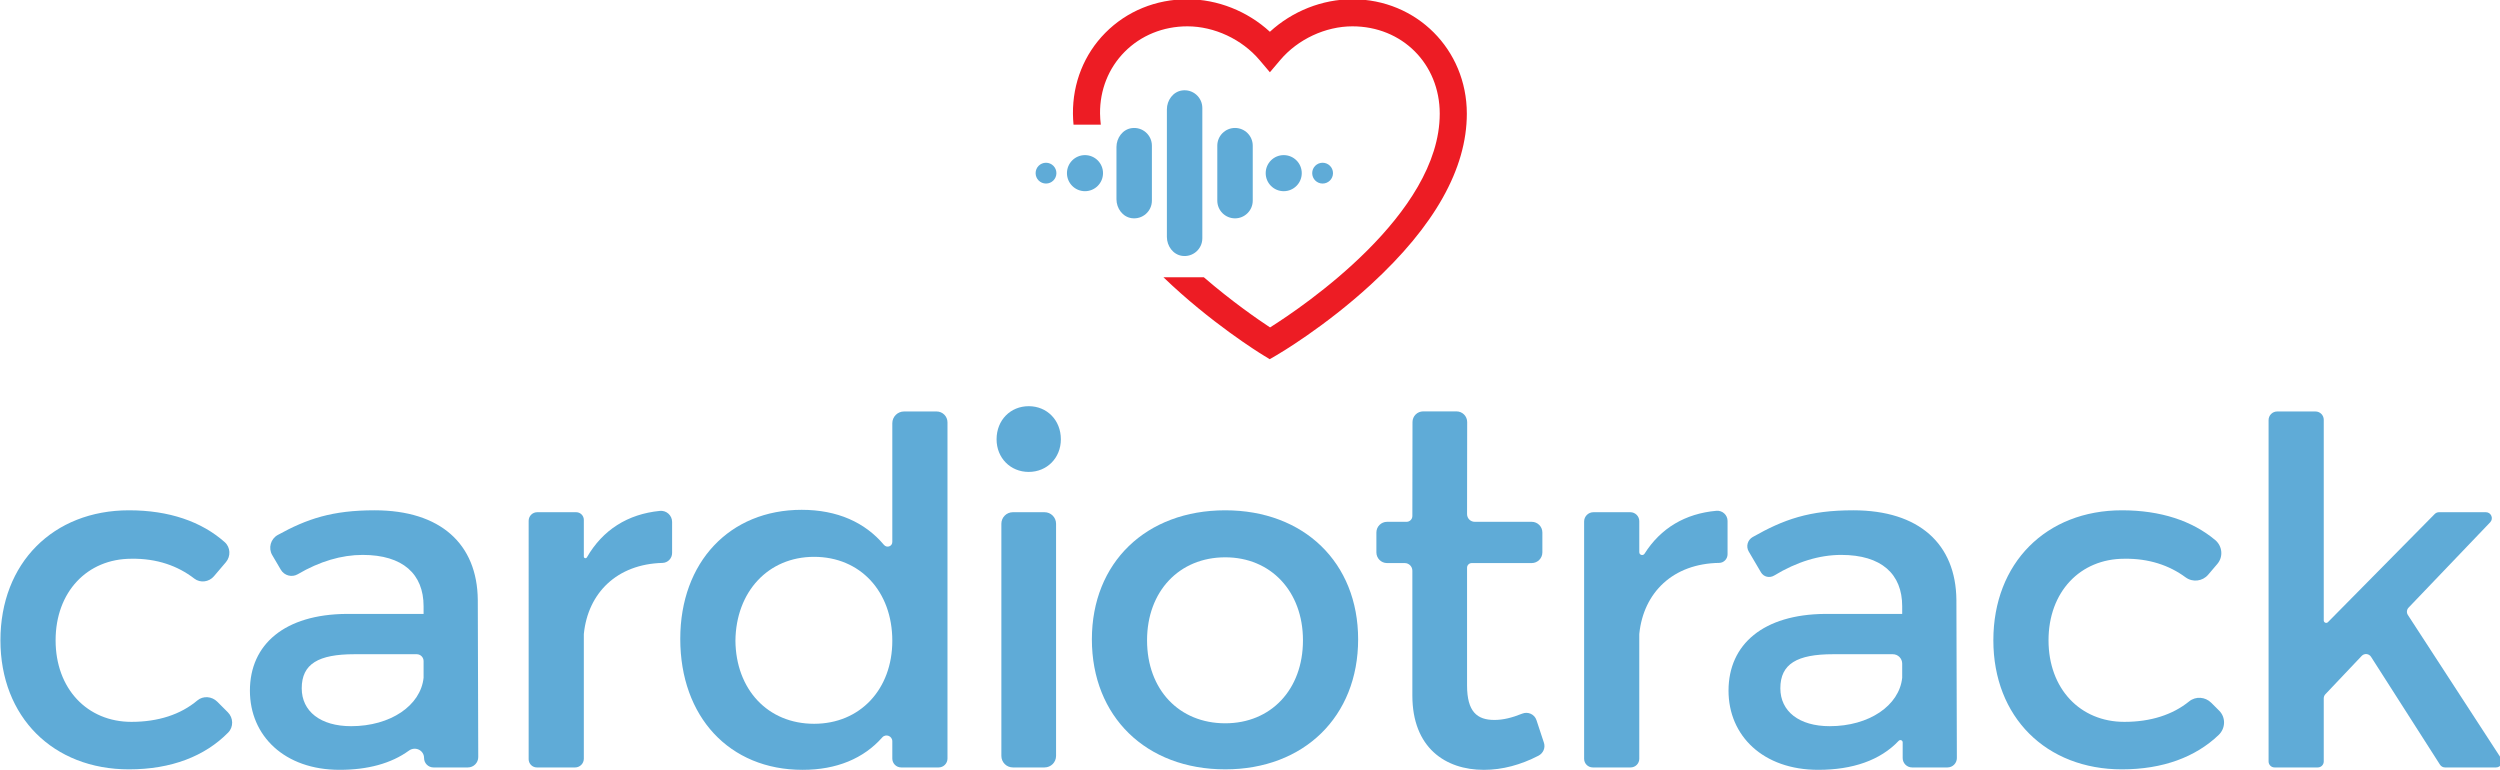
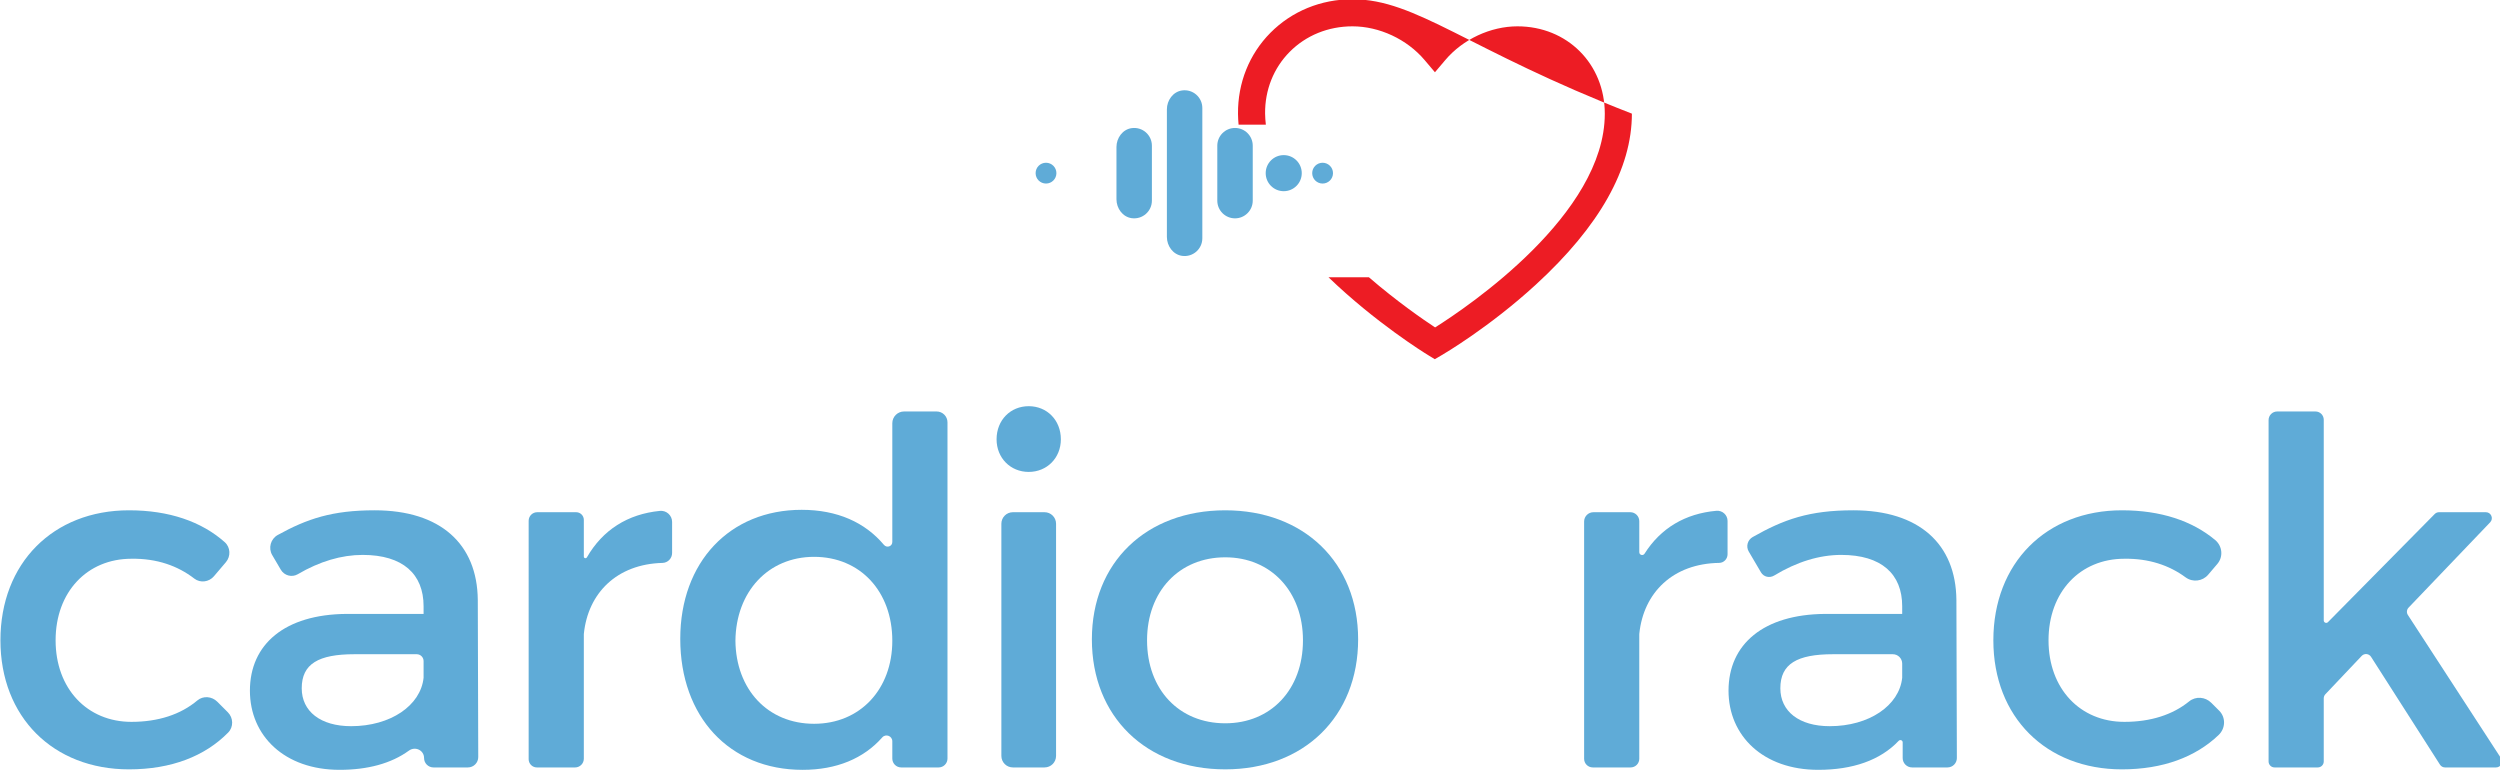
<svg xmlns="http://www.w3.org/2000/svg" xmlns:ns1="http://www.inkscape.org/namespaces/inkscape" xmlns:ns2="http://sodipodi.sourceforge.net/DTD/sodipodi-0.dtd" width="473.34" height="145.81" viewBox="0 0 125.238 38.579" version="1.1" id="svg454" ns1:version="1.2.1 (9c6d41e410, 2022-07-14)" ns2:docname="cardiotrack-logo.svg">
  <ns2:namedview id="namedview456" pagecolor="#ffffff" bordercolor="#000000" borderopacity="0.25" ns1:showpageshadow="2" ns1:pageopacity="0.0" ns1:pagecheckerboard="0" ns1:deskcolor="#d1d1d1" ns1:document-units="mm" showgrid="false" ns1:zoom="0.914906" ns1:cx="396.76207" ns1:cy="298.93781" ns1:window-width="5120" ns1:window-height="1369" ns1:window-x="-8" ns1:window-y="-8" ns1:window-maximized="1" ns1:current-layer="layer1" />
  <defs id="defs451">
    <clipPath clipPathUnits="userSpaceOnUse" id="clipPath25">
      <path d="M 0,227.969 H 548.04 V 0 H 0 Z" id="path23" />
    </clipPath>
  </defs>
  <g ns1:label="Layer 1" ns1:groupmode="layer" id="layer1">
    <g id="g19" transform="matrix(0.353,0,0,-0.353,-34.049,60.775)">
      <g id="g21" clip-path="url(#clipPath25)">
        <g id="g27" transform="translate(115.104,92.873)">
          <path d="m 0,0 c -6.264,0 -10.757,-4.697 -10.757,-11.574 0,-6.876 4.493,-11.573 10.757,-11.573 3.801,0 6.987,1.04 9.362,3.041 0.824,0.693 2.059,0.584 2.82,-0.177 l 1.505,-1.506 c 0.789,-0.789 0.826,-2.082 0.043,-2.878 -3.287,-3.344 -8.053,-5.221 -14.071,-5.221 -10.757,0 -18.246,7.421 -18.246,18.314 0,10.962 7.489,18.45 18.246,18.45 5.685,0 10.287,-1.596 13.584,-4.52 0.826,-0.731 0.879,-2.007 0.164,-2.847 l -1.7,-1.998 C 11.007,-3.311 9.777,-3.473 8.924,-2.813 6.574,-0.995 3.587,0.057 0,0" style="fill:#5fabd7;fill-opacity:1;fill-rule:nonzero;stroke:none" id="path29" />
        </g>
        <g id="g31" transform="translate(156.568,75.989)">
          <path d="m 0,0 v 2.362 c 0,0.537 -0.436,0.974 -0.974,0.974 h -8.83 c -5.106,0 -7.489,-1.362 -7.489,-4.834 0,-3.269 2.655,-5.379 7.013,-5.379 5.582,0 9.872,2.928 10.28,6.877 m 0.068,-11.397 v 0 c 0,1.113 -1.255,1.702 -2.155,1.047 -2.514,-1.825 -5.858,-2.722 -9.828,-2.722 -7.829,0 -12.731,4.834 -12.731,11.233 0,6.605 4.97,10.825 13.685,10.894 H 0 v 1.09 c 0,4.56 -2.928,7.284 -8.646,7.284 -2.998,0 -6.096,-0.913 -9.208,-2.74 -0.836,-0.491 -1.915,-0.199 -2.406,0.637 l -1.219,2.075 c -0.587,1 -0.231,2.296 0.786,2.858 4.17,2.303 7.735,3.501 13.749,3.501 9.327,0 14.569,-4.765 14.637,-12.731 L 7.757,-11.258 C 7.76,-12.071 7.101,-12.731 6.288,-12.731 H 1.402 c -0.736,0 -1.334,0.597 -1.334,1.334" style="fill:#5fabd7;fill-opacity:1;fill-rule:nonzero;stroke:none" id="path33" />
        </g>
        <g id="g35" transform="translate(191.836,98.104)">
          <path d="m 0,0 v -4.416 c 0,-0.759 -0.603,-1.387 -1.361,-1.406 -6.478,-0.168 -10.568,-4.272 -11.16,-10.044 -0.004,-0.039 -0.006,-0.079 -0.006,-0.119 v -17.621 c 0,-0.686 -0.556,-1.241 -1.241,-1.241 h -5.419 c -0.646,0 -1.17,0.524 -1.17,1.17 V 0.158 c 0,0.671 0.544,1.215 1.215,1.215 h 5.527 c 0.6,0 1.088,-0.487 1.088,-1.088 v -5.208 c 0,-0.242 0.315,-0.318 0.436,-0.108 2.239,3.896 5.803,6.148 10.366,6.593 C -0.805,1.652 0,0.925 0,0" style="fill:#5fabd7;fill-opacity:1;fill-rule:nonzero;stroke:none" id="path37" />
        </g>
        <g id="g39" transform="translate(223.086,81.231)">
          <path d="m 0,0 c 0,7.013 -4.562,11.914 -11.098,11.914 -6.535,0 -11.097,-4.97 -11.165,-11.914 0.068,-6.876 4.562,-11.778 11.165,-11.778 C -4.562,-11.778 0,-6.876 0,0 m 7.83,30.999 v -47.712 c 0,-0.696 -0.564,-1.261 -1.262,-1.261 H 1.261 C 0.564,-17.974 0,-17.409 0,-16.713 v 2.453 c 0,0.752 -0.928,1.112 -1.426,0.548 -2.639,-2.989 -6.474,-4.602 -11.305,-4.602 -10.417,0 -17.361,7.557 -17.361,18.586 0,10.893 7.012,18.314 17.225,18.314 5.053,0 8.99,-1.774 11.68,-4.974 C -0.78,13.129 0,13.391 0,14.022 v 16.851 c 0,0.923 0.748,1.67 1.67,1.67 h 4.615 c 0.854,0 1.545,-0.691 1.545,-1.544" style="fill:#5fabd7;fill-opacity:1;fill-rule:nonzero;stroke:none" id="path41" />
        </g>
        <g id="g43" transform="translate(246.325,97.842)">
          <path d="m 0,0 v -32.949 c 0,-0.904 -0.732,-1.635 -1.636,-1.635 h -4.491 c -0.903,0 -1.635,0.731 -1.635,1.635 V 0 c 0,0.903 0.732,1.636 1.635,1.636 h 4.491 C -0.732,1.636 0,0.903 0,0 m 0.681,11.983 c 0,-2.654 -1.976,-4.629 -4.563,-4.629 -2.587,0 -4.56,1.975 -4.56,4.629 0,2.724 1.973,4.699 4.56,4.699 2.587,0 4.563,-1.975 4.563,-4.699" style="fill:#5fabd7;fill-opacity:1;fill-rule:nonzero;stroke:none" id="path45" />
        </g>
        <g id="g47" transform="translate(259.238,81.299)">
          <path d="m 0,0 c 0,-7.012 4.561,-11.777 11.097,-11.777 6.467,0 11.029,4.765 11.029,11.777 0,6.945 -4.562,11.778 -11.029,11.778 C 4.561,11.778 0,6.945 0,0 m 29.955,0.137 c 0,-10.961 -7.693,-18.45 -18.858,-18.45 -11.234,0 -18.927,7.489 -18.927,18.45 0,10.893 7.693,18.313 18.927,18.313 11.165,0 18.858,-7.42 18.858,-18.313" style="fill:#5fabd7;fill-opacity:1;fill-rule:nonzero;stroke:none" id="path49" />
        </g>
        <g id="g51" transform="translate(315.559,66.763)">
-           <path d="m 0,0 c 0.237,-0.721 -0.103,-1.493 -0.776,-1.841 -2.504,-1.293 -5.102,-2.006 -7.75,-2.006 -5.448,0 -10.145,3.132 -10.145,10.553 v 17.71 c 0,0.597 -0.484,1.081 -1.081,1.081 h -2.508 c -0.838,0 -1.516,0.679 -1.516,1.517 v 2.821 c 0,0.838 0.678,1.517 1.516,1.517 h 2.766 c 0.455,0 0.823,0.369 0.823,0.823 l 0.019,13.332 c 0,0.838 0.678,1.516 1.516,1.516 h 4.728 c 0.838,0 1.516,-0.678 1.516,-1.516 l -0.017,-13.065 c 0,-0.602 0.488,-1.09 1.091,-1.09 h 8.081 c 0.838,0 1.516,-0.679 1.516,-1.517 v -2.821 c 0,-0.838 -0.678,-1.517 -1.516,-1.517 h -8.507 c -0.367,0 -0.665,-0.298 -0.665,-0.665 V 8.136 c 0,-3.744 1.43,-4.902 3.881,-4.902 1.227,0 2.494,0.308 3.942,0.894 0.819,0.331 1.752,-0.08 2.028,-0.92 z" style="fill:#5fabd7;fill-opacity:1;fill-rule:nonzero;stroke:none" id="path53" />
-         </g>
+           </g>
        <g id="g55" transform="translate(341.619,98.242)">
          <path d="m 0,0 v -4.729 c 0,-0.661 -0.523,-1.218 -1.184,-1.228 -6.573,-0.096 -10.73,-4.214 -11.337,-10.029 -0.004,-0.05 -0.007,-0.103 -0.007,-0.154 l 0.001,-17.613 c 0,-0.681 -0.552,-1.231 -1.232,-1.231 h -5.366 c -0.681,0 -1.231,0.55 -1.231,1.231 v 33.665 c 0,0.731 0.592,1.323 1.323,1.323 h 5.233 c 0.702,0 1.273,-0.569 1.273,-1.272 v -4.399 c 0,-0.41 0.531,-0.558 0.751,-0.21 2.275,3.613 5.768,5.689 10.189,6.083 C -0.739,1.514 0,0.851 0,0" style="fill:#5fabd7;fill-opacity:1;fill-rule:nonzero;stroke:none" id="path57" />
        </g>
        <g id="g59" transform="translate(366.402,75.989)">
          <path d="m 0,0 v 2.001 c 0,0.737 -0.598,1.335 -1.334,1.335 h -8.47 c -5.105,0 -7.488,-1.362 -7.488,-4.834 0,-3.269 2.655,-5.379 7.012,-5.379 5.583,0 9.872,2.928 10.28,6.877 m 0.068,-11.397 v 2.221 c 0,0.304 -0.364,0.436 -0.572,0.215 -2.607,-2.759 -6.539,-4.111 -11.41,-4.111 -7.829,0 -12.732,4.834 -12.732,11.233 0,6.605 4.971,10.825 13.685,10.894 H 0 v 1.09 c 0,4.56 -2.927,7.284 -8.646,7.284 -3.098,0 -6.303,-0.976 -9.52,-2.926 -0.648,-0.393 -1.488,-0.207 -1.872,0.446 l -1.74,2.962 c -0.424,0.721 -0.164,1.644 0.564,2.056 4.4,2.495 8.008,3.793 14.27,3.793 9.327,0 14.569,-4.765 14.637,-12.731 L 7.758,-11.394 C 7.76,-12.132 7.162,-12.731 6.424,-12.731 H 1.403 c -0.737,0 -1.335,0.597 -1.335,1.334" style="fill:#5fabd7;fill-opacity:1;fill-rule:nonzero;stroke:none" id="path61" />
        </g>
        <g id="g63" transform="translate(397.925,92.873)">
          <path d="m 0,0 c -6.264,0 -10.757,-4.697 -10.757,-11.574 0,-6.876 4.493,-11.573 10.757,-11.573 3.715,0 6.843,0.993 9.2,2.906 0.93,0.755 2.285,0.654 3.132,-0.193 l 1.132,-1.131 c 0.958,-0.958 0.903,-2.502 -0.075,-3.44 -3.273,-3.132 -7.917,-4.883 -13.73,-4.883 -10.756,0 -18.245,7.421 -18.245,18.314 0,10.962 7.489,18.45 18.245,18.45 5.484,0 9.961,-1.484 13.231,-4.215 1.026,-0.856 1.179,-2.376 0.312,-3.393 L 11.898,-2.265 C 11.092,-3.213 9.691,-3.375 8.69,-2.635 6.377,-0.927 3.469,0.055 0,0" style="fill:#5fabd7;fill-opacity:1;fill-rule:nonzero;stroke:none" id="path65" />
        </g>
        <g id="g67" transform="translate(431.61,79.085)">
          <path d="m 0,0 -5.152,-5.438 c -0.15,-0.158 -0.232,-0.366 -0.232,-0.583 v -8.96 c 0,-0.468 -0.379,-0.846 -0.845,-0.846 h -6.138 c -0.468,0 -0.846,0.378 -0.846,0.846 v 48.446 c 0,0.677 0.548,1.224 1.225,1.224 h 5.426 c 0.651,0 1.178,-0.526 1.178,-1.176 V 5.034 c 0,-0.31 0.376,-0.465 0.594,-0.244 l 15.157,15.351 c 0.159,0.161 0.376,0.252 0.602,0.252 h 6.655 c 0.744,0 1.125,-0.893 0.611,-1.431 L 6.653,6.852 C 6.382,6.568 6.342,6.135 6.556,5.807 l 13.218,-20.328 c 0.366,-0.562 -0.038,-1.306 -0.709,-1.306 h -7.238 c -0.289,0 -0.557,0.146 -0.713,0.389 L 1.326,-0.126 C 1.03,0.337 0.378,0.398 0,0" style="fill:#5fabd7;fill-opacity:1;fill-rule:nonzero;stroke:none" id="path69" />
        </g>
        <g id="g71" transform="translate(288.382,172.274)">
-           <path d="M 0,0 C -4.294,0 -8.537,-1.696 -11.713,-4.617 -14.888,-1.696 -19.131,0 -23.424,0 c -4.461,0 -8.595,-1.691 -11.639,-4.763 -3.004,-3.033 -4.638,-7.114 -4.598,-11.491 0.005,-0.516 0.034,-1.03 0.081,-1.543 h 3.87 c -0.06,0.526 -0.102,1.052 -0.106,1.578 -0.032,3.344 1.207,6.451 3.485,8.75 2.316,2.338 5.479,3.625 8.907,3.625 3.821,0 7.746,-1.833 10.244,-4.785 l 1.467,-1.733 1.468,1.733 c 2.498,2.952 6.423,4.785 10.245,4.785 7.061,0 12.388,-5.328 12.392,-12.393 0.007,-14.282 -19.428,-27.401 -24.081,-30.336 -1.701,1.12 -5.397,3.667 -9.397,7.118 h -5.733 c 6.668,-6.421 13.548,-10.688 14.103,-11.027 l 0.979,-0.599 0.991,0.577 c 0.273,0.159 6.765,3.962 13.35,10.002 9.05,8.302 13.636,16.466 13.632,24.267 C 16.231,-7.131 9.1,0 0,0" style="fill:#ed1c24;fill-opacity:1;fill-rule:nonzero;stroke:none" id="path73" />
+           <path d="M 0,0 c -4.461,0 -8.595,-1.691 -11.639,-4.763 -3.004,-3.033 -4.638,-7.114 -4.598,-11.491 0.005,-0.516 0.034,-1.03 0.081,-1.543 h 3.87 c -0.06,0.526 -0.102,1.052 -0.106,1.578 -0.032,3.344 1.207,6.451 3.485,8.75 2.316,2.338 5.479,3.625 8.907,3.625 3.821,0 7.746,-1.833 10.244,-4.785 l 1.467,-1.733 1.468,1.733 c 2.498,2.952 6.423,4.785 10.245,4.785 7.061,0 12.388,-5.328 12.392,-12.393 0.007,-14.282 -19.428,-27.401 -24.081,-30.336 -1.701,1.12 -5.397,3.667 -9.397,7.118 h -5.733 c 6.668,-6.421 13.548,-10.688 14.103,-11.027 l 0.979,-0.599 0.991,0.577 c 0.273,0.159 6.765,3.962 13.35,10.002 9.05,8.302 13.636,16.466 13.632,24.267 C 16.231,-7.131 9.1,0 0,0" style="fill:#ed1c24;fill-opacity:1;fill-rule:nonzero;stroke:none" id="path73" />
        </g>
        <g id="g75" transform="translate(257.044,141.207)">
          <path d="m 0,0 c -1.274,0.18 -2.148,1.396 -2.148,2.682 v 7.411 c 0,1.287 0.874,2.503 2.148,2.682 1.552,0.219 2.881,-0.979 2.881,-2.488 V 2.488 C 2.881,0.979 1.552,-0.219 0,0" style="fill:#5fabd7;fill-opacity:1;fill-rule:nonzero;stroke:none" id="path77" />
        </g>
        <g id="g79" transform="translate(271.721,141.18)">
          <path d="m 0,0 c -1.389,0 -2.515,1.126 -2.515,2.515 v 7.798 c 0,1.389 1.126,2.515 2.515,2.515 1.389,0 2.515,-1.126 2.515,-2.515 V 2.515 C 2.515,1.126 1.389,0 0,0" style="fill:#5fabd7;fill-opacity:1;fill-rule:nonzero;stroke:none" id="path81" />
        </g>
        <g id="g83" transform="translate(264.202,135.859)">
          <path d="m 0,0 c -1.274,0.18 -2.149,1.396 -2.149,2.683 v 18.105 c 0,1.287 0.875,2.503 2.149,2.683 1.551,0.218 2.88,-0.981 2.88,-2.49 V 2.489 C 2.88,0.979 1.551,-0.219 0,0" style="fill:#5fabd7;fill-opacity:1;fill-rule:nonzero;stroke:none" id="path85" />
        </g>
        <g id="g87" transform="translate(252.988,147.595)">
-           <path d="m 0,0 c 0,-1.413 -1.146,-2.56 -2.56,-2.56 -1.413,0 -2.558,1.147 -2.558,2.56 0,1.413 1.145,2.559 2.558,2.559 C -1.146,2.559 0,1.413 0,0" style="fill:#5fabd7;fill-opacity:1;fill-rule:nonzero;stroke:none" id="path89" />
-         </g>
+           </g>
        <g id="g91" transform="translate(281.192,147.595)">
          <path d="m 0,0 c 0,-1.413 -1.146,-2.56 -2.559,-2.56 -1.414,0 -2.559,1.147 -2.559,2.56 0,1.413 1.145,2.559 2.559,2.559 C -1.146,2.559 0,1.413 0,0" style="fill:#5fabd7;fill-opacity:1;fill-rule:nonzero;stroke:none" id="path93" />
        </g>
        <g id="g95" transform="translate(285.626,147.595)">
          <path d="m 0,0 c 0,-0.815 -0.66,-1.476 -1.476,-1.476 -0.815,0 -1.475,0.661 -1.475,1.476 0,0.815 0.66,1.476 1.475,1.476 C -0.66,1.476 0,0.815 0,0" style="fill:#5fabd7;fill-opacity:1;fill-rule:nonzero;stroke:none" id="path97" />
        </g>
        <g id="g99" transform="translate(246.374,147.595)">
          <path d="m 0,0 c 0,-0.815 -0.66,-1.476 -1.476,-1.476 -0.815,0 -1.475,0.661 -1.475,1.476 0,0.815 0.66,1.476 1.475,1.476 C -0.66,1.476 0,0.815 0,0" style="fill:#5fabd7;fill-opacity:1;fill-rule:nonzero;stroke:none" id="path101" />
        </g>
      </g>
    </g>
  </g>
</svg>